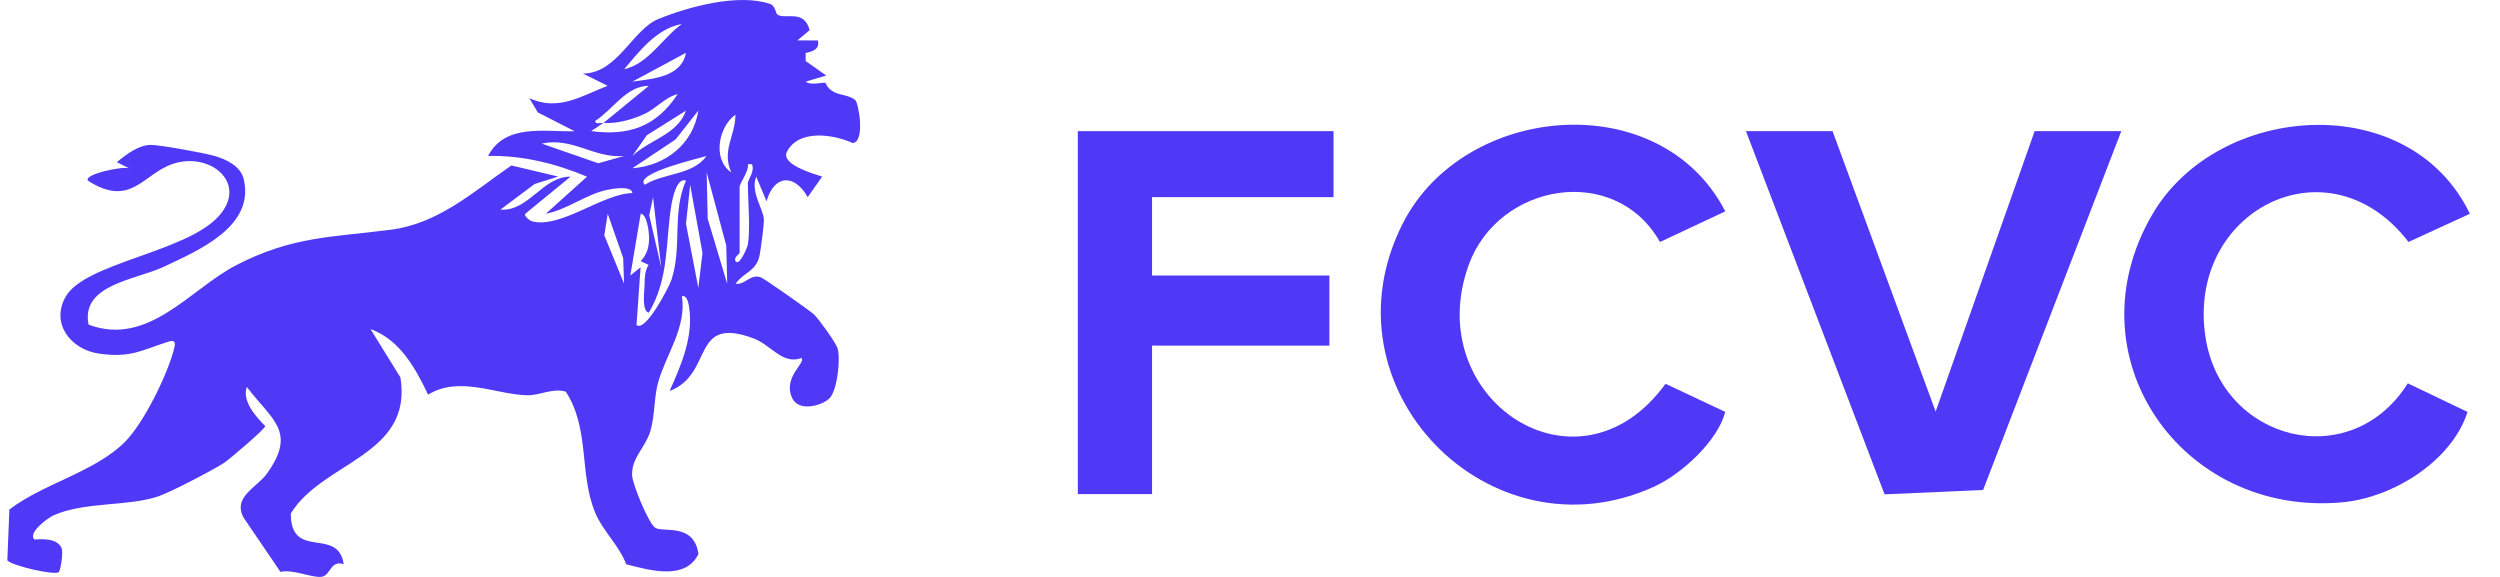
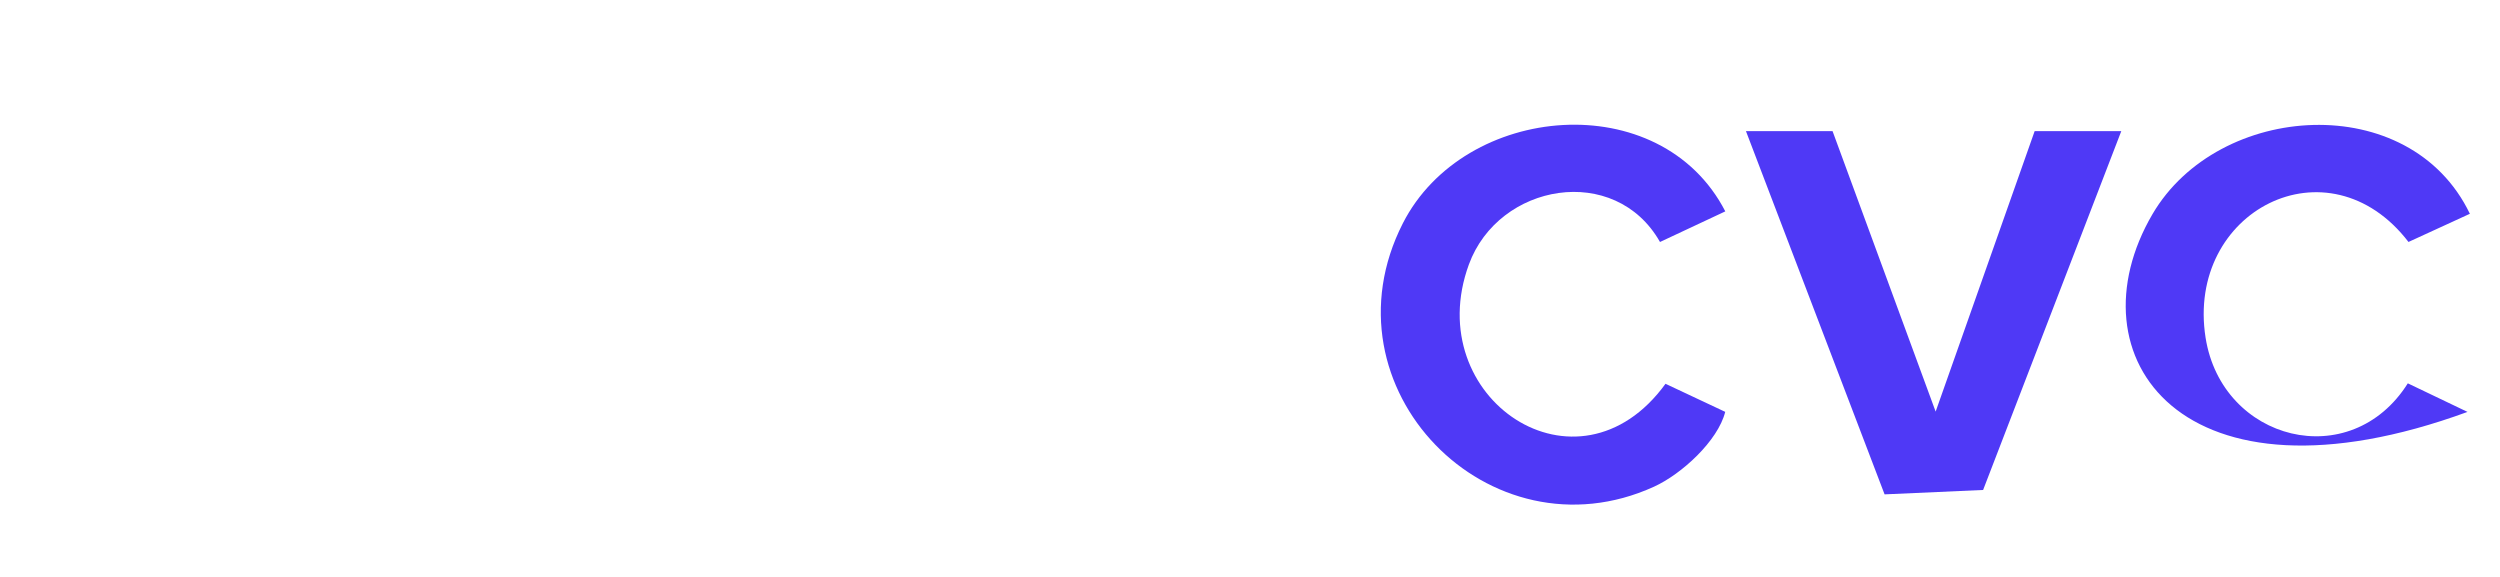
<svg xmlns="http://www.w3.org/2000/svg" width="78" height="18" viewBox="0 0 78 18" fill="none">
  <path d="M57.176 4.092L60.392 12.842L63.481 4.092H66.184L61.873 15.287L58.799 15.424L54.474 4.092H57.176Z" fill="#4F39F6" />
  <path d="M51.792 7.55C50.389 5.076 46.758 5.712 45.829 8.252C44.303 12.421 49.227 15.745 51.964 11.974L53.827 12.85C53.598 13.758 52.467 14.792 51.605 15.185C46.478 17.521 41.152 12.102 43.77 6.965C45.687 3.208 51.809 2.674 53.829 6.595L51.792 7.55Z" fill="#4F39F6" />
-   <path d="M76.988 12.851C76.499 14.383 74.662 15.531 73.066 15.674C68.047 16.122 64.565 11.106 67.159 6.679C69.212 3.177 75.188 2.77 77.06 6.67L75.145 7.549C72.641 4.291 68.192 6.583 68.814 10.536C69.324 13.768 73.341 14.79 75.124 11.96L76.987 12.852L76.988 12.851Z" fill="#4F39F6" />
-   <path d="M41.606 4.092V6.151H35.944V8.596H41.477V10.783H35.944V15.416H33.628V4.092H41.606Z" fill="#4F39F6" />
-   <path d="M24.26 0.46C24.521 0.614 25.086 0.279 25.261 0.941L24.879 1.26L25.521 1.263C25.576 1.542 25.359 1.604 25.137 1.652V1.904L25.779 2.357L25.137 2.547C25.305 2.678 25.697 2.557 25.755 2.584C25.773 2.594 25.786 2.747 26.029 2.875C26.207 2.969 26.528 2.976 26.688 3.126C26.79 3.223 27.002 4.425 26.603 4.463C26.001 4.189 24.92 4.023 24.553 4.733C24.351 5.126 25.366 5.417 25.651 5.511L25.2 6.15C24.795 5.43 24.162 5.43 23.915 6.28L23.594 5.509C23.405 5.995 23.821 6.52 23.834 6.853C23.839 7.001 23.733 7.824 23.695 7.99C23.58 8.477 23.195 8.5 22.95 8.853C23.26 8.89 23.389 8.55 23.726 8.647C23.823 8.675 25.268 9.688 25.4 9.814C25.555 9.964 26.088 10.704 26.136 10.878C26.229 11.22 26.122 12.185 25.88 12.426C25.638 12.667 24.921 12.853 24.718 12.424C24.41 11.775 25.148 11.321 25.009 11.17C24.415 11.394 24.056 10.757 23.502 10.554C21.532 9.829 22.286 11.676 20.891 12.198C21.254 11.395 21.64 10.493 21.501 9.592C21.484 9.479 21.445 9.205 21.277 9.24C21.421 10.217 20.794 11.032 20.538 11.913C20.403 12.376 20.436 12.982 20.287 13.463C20.126 13.982 19.697 14.283 19.722 14.835C19.735 15.112 20.226 16.307 20.434 16.46C20.671 16.634 21.649 16.289 21.792 17.284C21.393 18.102 20.326 17.811 19.537 17.605C19.316 17.016 18.81 16.572 18.571 15.998C18.064 14.782 18.409 13.38 17.653 12.22C17.244 12.097 16.855 12.338 16.456 12.332C15.48 12.315 14.342 11.712 13.358 12.313C12.96 11.488 12.479 10.598 11.56 10.268L12.494 11.777C12.887 14.221 10.061 14.4 9.073 16.021C9.07 17.503 10.546 16.414 10.724 17.603C10.295 17.46 10.325 17.97 10.02 17.998C9.715 18.026 9.133 17.753 8.75 17.842L7.604 16.157C7.244 15.498 8.016 15.218 8.337 14.765C9.263 13.457 8.486 13.108 7.701 12.072C7.543 12.514 7.987 13.004 8.276 13.293C8.276 13.38 7.162 14.329 6.986 14.444C6.621 14.681 5.322 15.356 4.94 15.486C4 15.806 2.636 15.648 1.671 16.078C1.499 16.155 0.855 16.624 1.073 16.832C1.358 16.817 1.771 16.795 1.918 17.092C1.988 17.234 1.882 17.809 1.834 17.85C1.707 17.961 0.34 17.643 0.229 17.482L0.293 15.897C1.351 15.086 2.944 14.733 3.891 13.795C4.483 13.208 5.25 11.648 5.441 10.841C5.484 10.664 5.438 10.603 5.259 10.659C4.416 10.922 4.089 11.178 3.08 11.031C2.205 10.904 1.571 10.088 2.051 9.253C2.655 8.2 5.798 7.872 6.818 6.751C7.765 5.71 6.542 4.714 5.378 5.118C4.452 5.44 4.077 6.49 2.746 5.638C2.592 5.434 3.846 5.176 4.031 5.252L3.646 5.06C3.926 4.824 4.341 4.512 4.718 4.521C5.03 4.528 6.345 4.767 6.677 4.861C7.061 4.97 7.512 5.179 7.608 5.603C7.946 7.083 6.171 7.821 5.108 8.324C4.241 8.734 2.515 8.871 2.762 10.128C4.633 10.83 5.936 9.013 7.373 8.272C9.129 7.368 10.339 7.407 12.188 7.168C13.688 6.974 14.762 5.986 15.955 5.162L17.415 5.509L16.68 5.741L15.615 6.539C16.487 6.608 16.93 5.502 17.801 5.512L16.387 6.671C16.345 6.732 16.511 6.881 16.608 6.906C17.497 7.137 18.805 6.038 19.731 6.024C19.707 5.775 19.075 5.895 18.926 5.928C18.276 6.067 17.692 6.544 17.029 6.668L18.315 5.512C17.351 5.105 16.284 4.839 15.228 4.866C15.759 3.848 16.982 4.118 17.929 4.094L16.779 3.507L16.516 3.064C17.428 3.48 18.137 2.995 18.958 2.677L18.187 2.294C19.262 2.294 19.735 0.921 20.541 0.593C21.483 0.209 23.035 -0.214 24.028 0.123C24.195 0.179 24.199 0.424 24.261 0.461L24.26 0.46ZM21.274 0.748C20.497 0.886 19.953 1.592 19.473 2.161C20.242 1.981 20.664 1.19 21.274 0.748ZM19.73 2.547C20.355 2.458 21.26 2.411 21.402 1.648L19.73 2.547ZM18.829 3.835L20.244 2.678C19.542 2.678 19.124 3.418 18.572 3.772C18.567 3.888 18.741 3.83 18.828 3.835L18.443 4.091C19.637 4.248 20.48 3.943 21.144 2.936C20.721 3.045 20.482 3.396 20.053 3.58C19.667 3.746 19.255 3.861 18.828 3.835H18.829ZM21.403 3.451L20.18 4.221L19.731 4.865C20.267 4.354 21.137 4.205 21.403 3.451ZM19.731 5.249C20.765 5.171 21.626 4.498 21.788 3.449L21.08 4.349L19.73 5.249H19.731ZM22.817 5.379C22.508 4.694 22.942 4.252 22.946 3.578C22.416 3.956 22.22 4.975 22.817 5.379ZM19.473 4.866C18.542 4.951 17.868 4.27 16.9 4.48L18.666 5.094L19.473 4.866ZM22.046 4.866C21.853 4.932 19.756 5.406 20.117 5.766C20.713 5.39 21.602 5.476 22.046 4.866ZM23.333 7.631C23.417 7.13 23.333 6.26 23.333 5.701C23.333 5.616 23.561 5.336 23.46 5.122H23.334C23.374 5.333 23.076 5.72 23.076 5.83V7.889C23.076 7.926 22.889 8.017 22.945 8.144C23.064 8.334 23.319 7.712 23.333 7.631ZM22.689 8.853L22.659 7.661L22.048 5.379L22.08 6.825L22.689 8.853ZM21.403 5.638C21.11 5.511 20.972 6.244 20.946 6.404C20.758 7.561 20.886 8.667 20.244 9.755C20.015 9.711 20.106 9.097 20.11 8.913C20.115 8.687 20.11 8.467 20.236 8.264L19.989 8.149C20.2 7.927 20.256 7.682 20.251 7.382C20.249 7.252 20.187 6.679 19.99 6.668L19.666 8.596L19.986 8.34L19.859 10.141C20.141 10.377 20.882 8.941 20.951 8.725C21.288 7.682 20.96 6.637 21.403 5.639V5.638ZM21.788 8.981L21.918 7.891L21.533 5.767L21.403 6.985L21.788 8.981ZM20.63 8.339L20.375 6.153L20.256 6.715L20.63 8.339ZM19.471 8.854L19.443 8.048L18.961 6.669L18.854 7.341L19.473 8.854H19.471Z" fill="#4F39F6" />
+   <path d="M76.988 12.851C68.047 16.122 64.565 11.106 67.159 6.679C69.212 3.177 75.188 2.77 77.06 6.67L75.145 7.549C72.641 4.291 68.192 6.583 68.814 10.536C69.324 13.768 73.341 14.79 75.124 11.96L76.987 12.852L76.988 12.851Z" fill="#4F39F6" />
</svg>